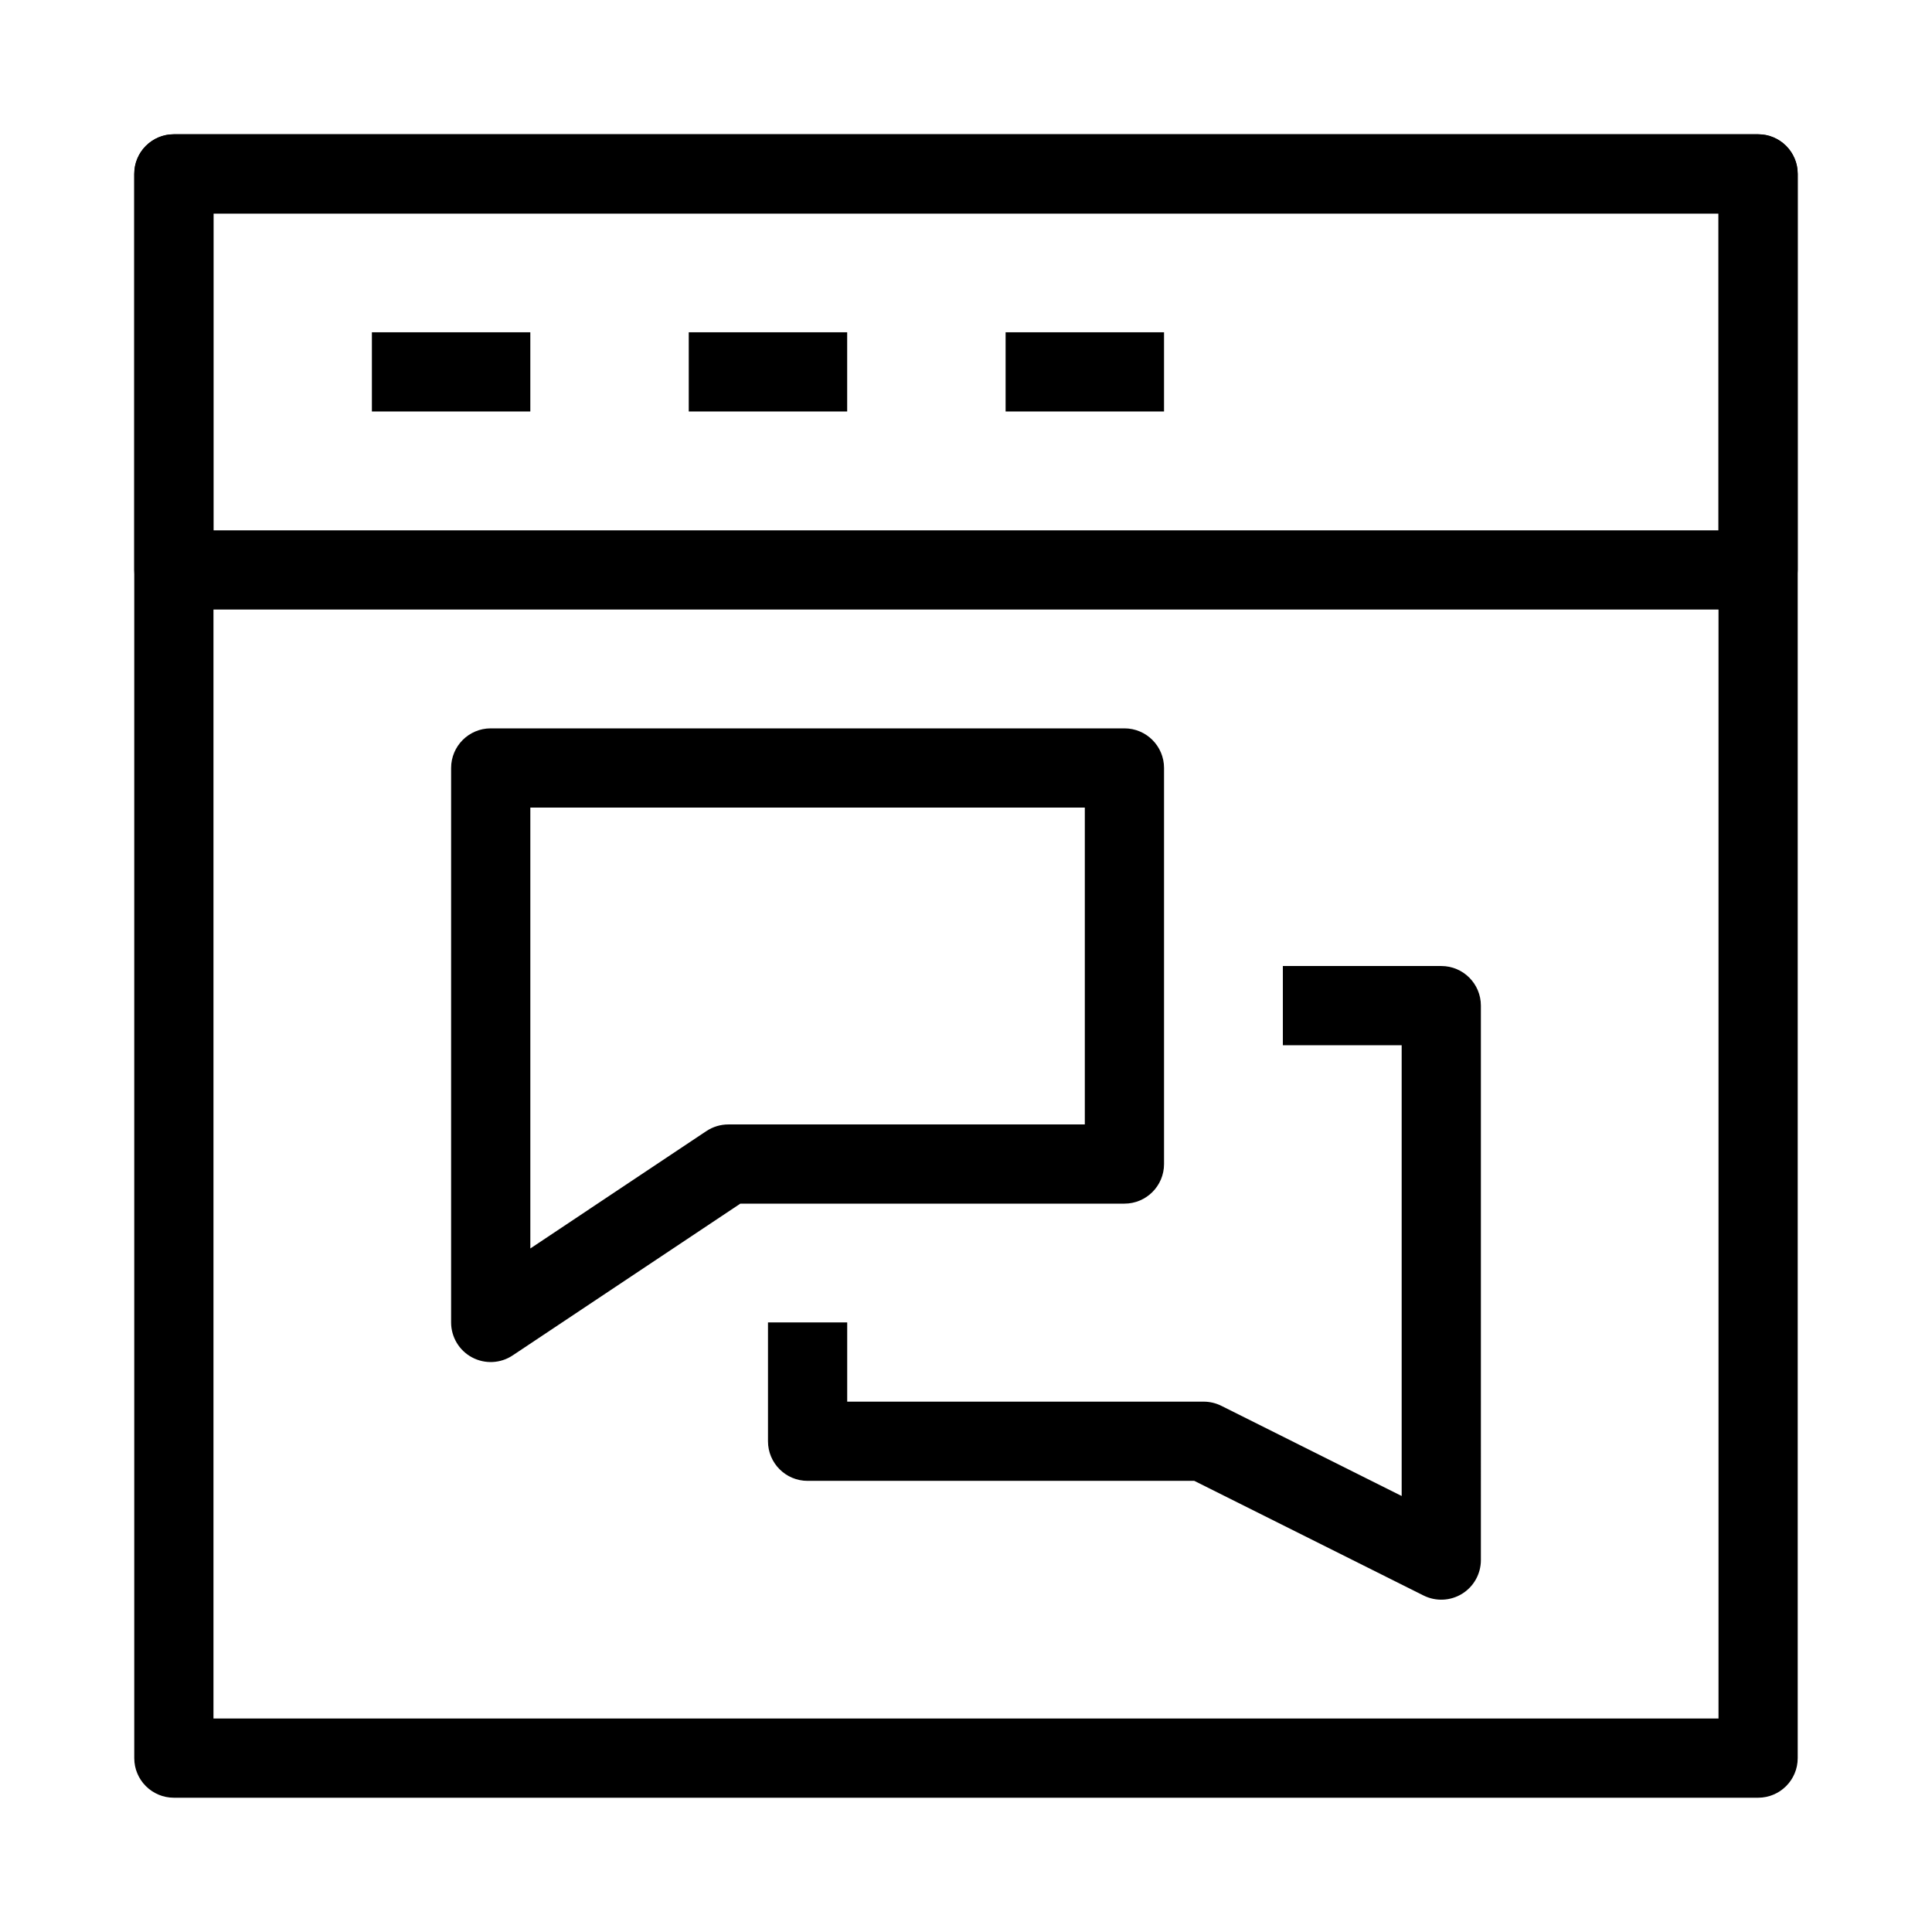
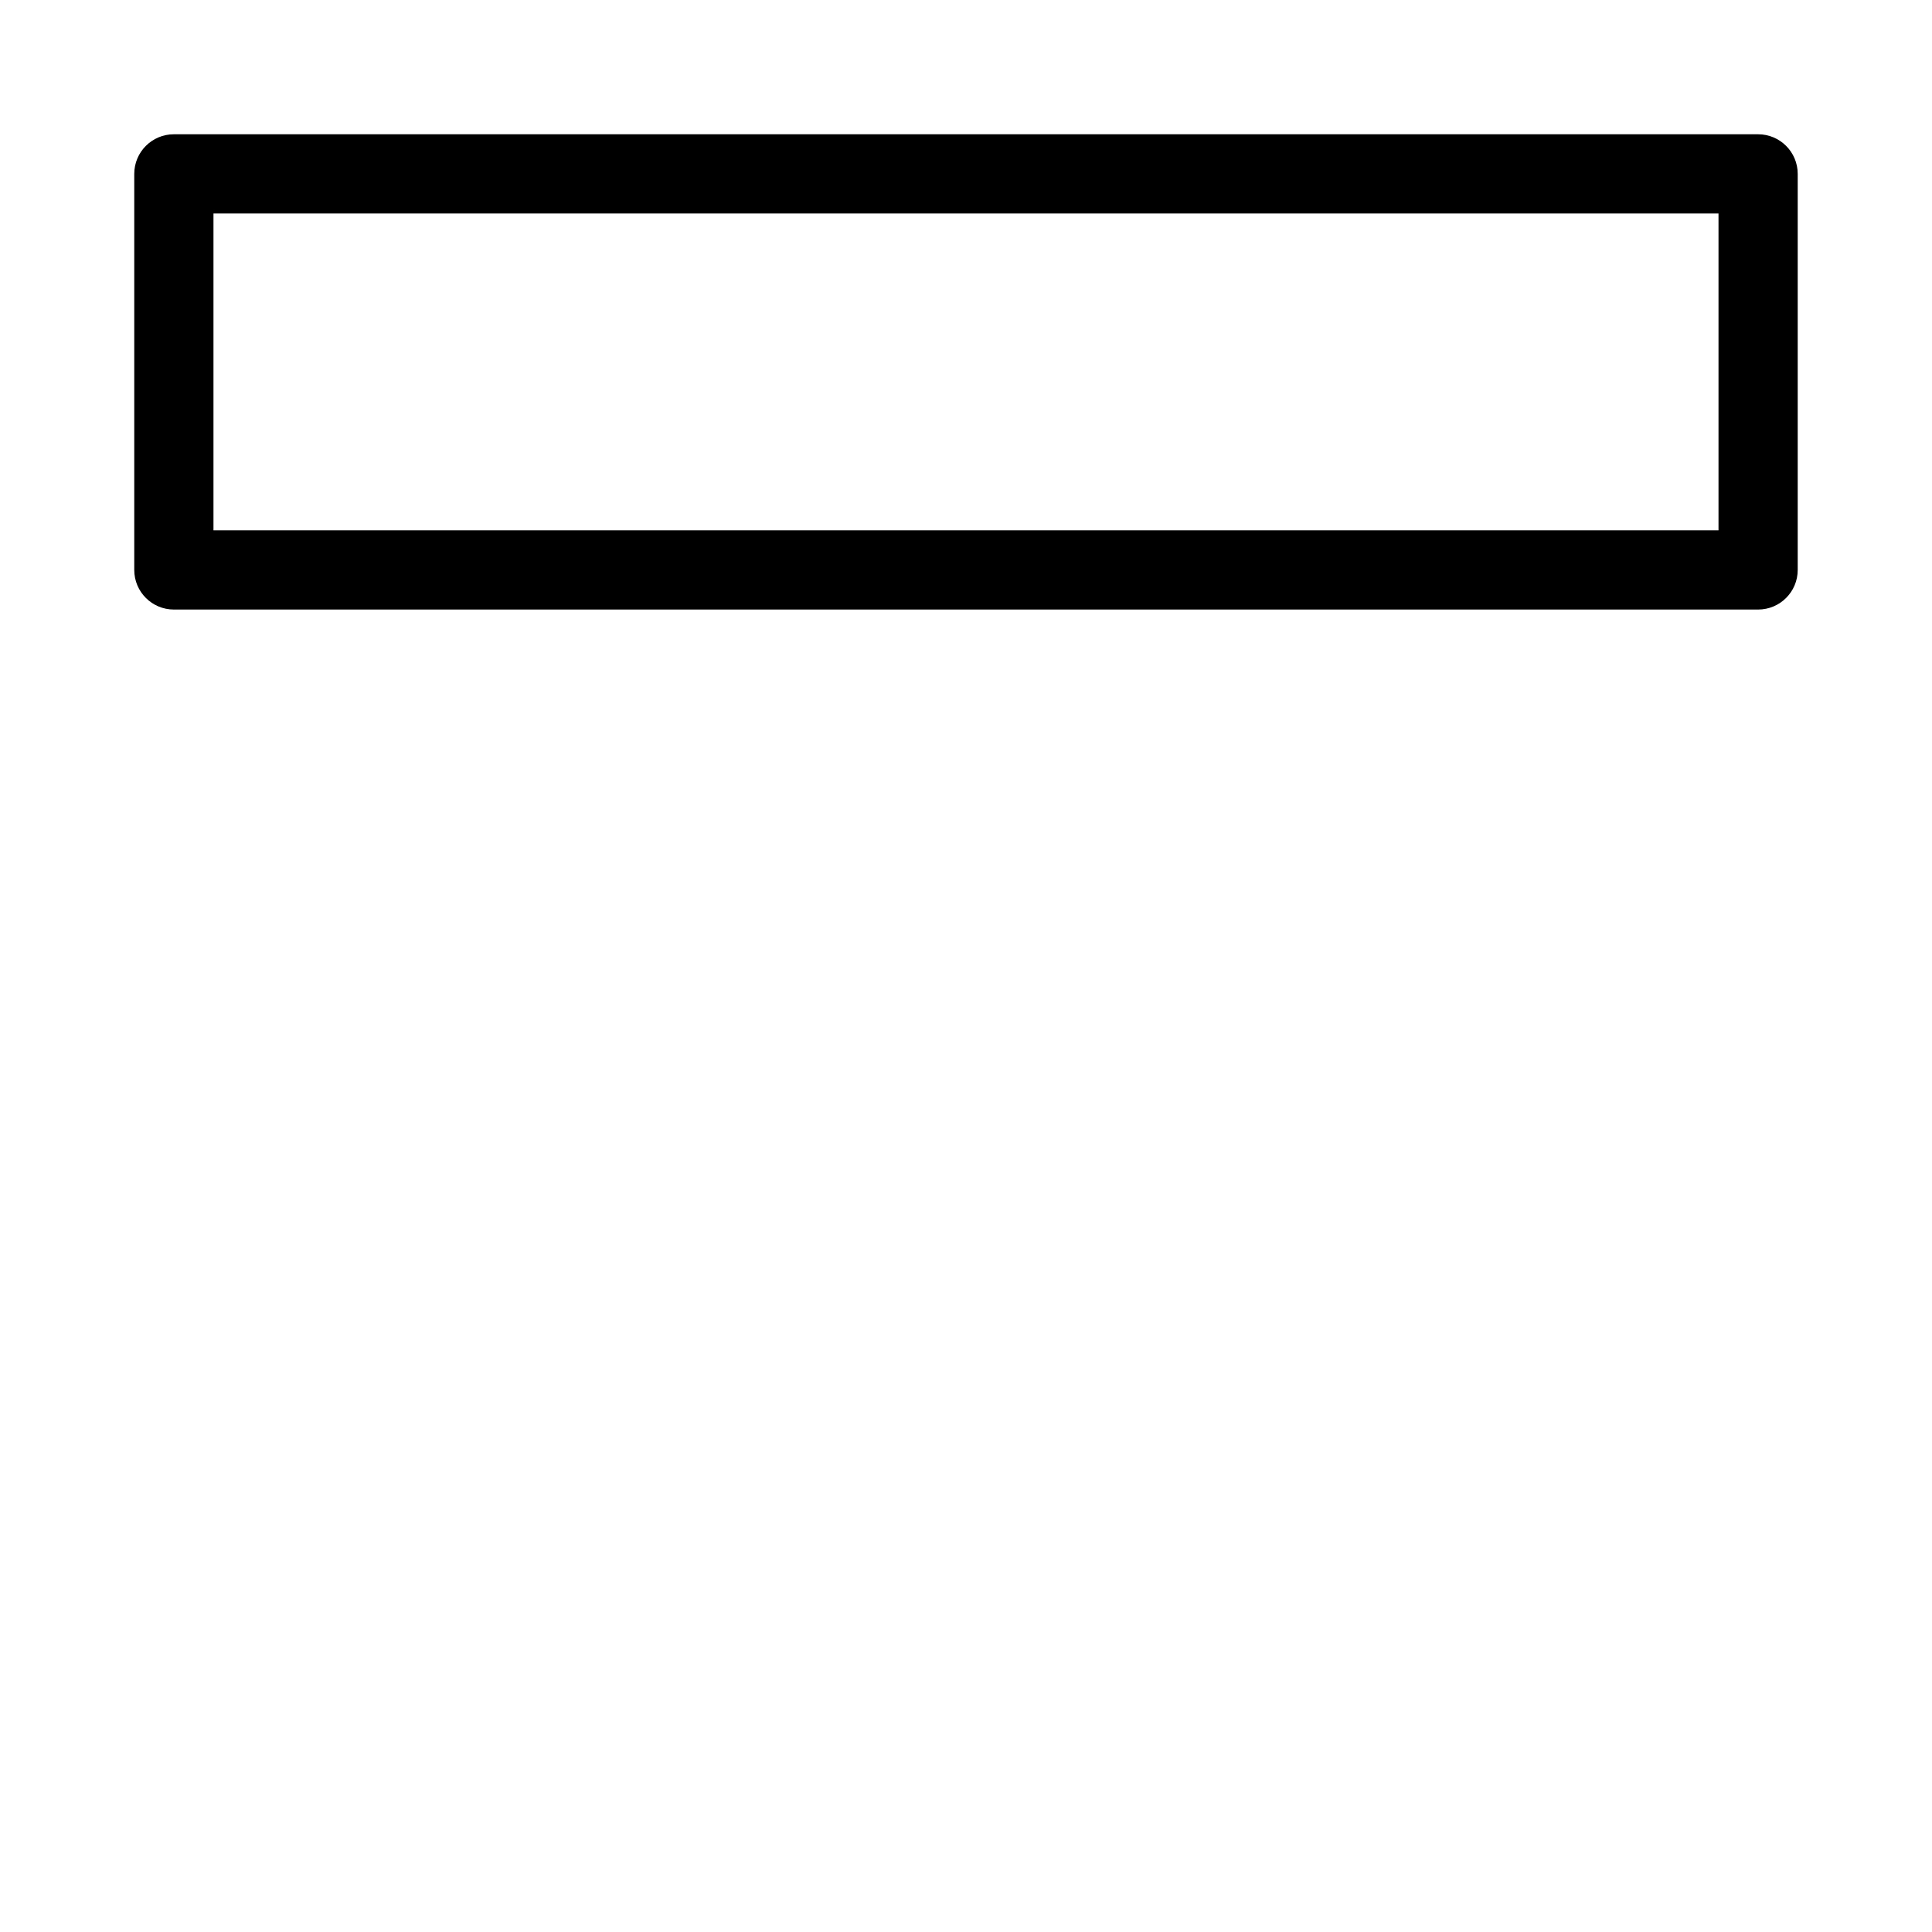
<svg xmlns="http://www.w3.org/2000/svg" fill="#000000" width="800px" height="800px" version="1.1" viewBox="144 144 512 512">
  <g fill-rule="evenodd">
-     <path d="m179.58 190.08c0-5.797 4.699-10.496 10.496-10.496h419.84c5.797 0 10.496 4.699 10.496 10.496v419.84c0 5.797-4.699 10.496-10.496 10.496h-419.84c-5.797 0-10.496-4.699-10.496-10.496zm20.992 10.496v398.85h398.85v-398.85z" />
    <path d="m179.58 190.08c0-5.797 4.699-10.496 10.496-10.496h419.84c5.797 0 10.496 4.699 10.496 10.496v104.96c0 5.797-4.699 10.496-10.496 10.496h-419.84c-5.797 0-10.496-4.699-10.496-10.496zm20.992 10.496v83.969h398.85v-83.969z" />
-     <path d="m284.54 253.05h-41.984v-20.992h41.984z" />
-     <path d="m368.51 253.05h-41.984v-20.992h41.984z" />
-     <path d="m452.48 253.05h-41.984v-20.992h41.984z" />
-     <path d="m263.55 347.52c0-5.797 4.699-10.496 10.496-10.496h167.94c5.793 0 10.496 4.699 10.496 10.496v104.96c0 5.793-4.703 10.496-10.496 10.496h-101.79l-60.332 40.219c-3.219 2.148-7.359 2.348-10.773 0.52-3.414-1.824-5.543-5.383-5.543-9.254zm20.992 10.496v116.84l46.656-31.105c1.727-1.152 3.75-1.762 5.824-1.762h94.465v-83.969z" />
-     <path d="m536.45 410.5c0-5.797-4.699-10.496-10.496-10.496h-41.984v20.992h31.488v119.46l-47.785-23.895c-1.457-0.727-3.062-1.109-4.691-1.109h-94.465v-20.992h-20.992v31.488c0 5.797 4.699 10.496 10.496 10.496h102.48l60.762 30.383c3.254 1.625 7.117 1.449 10.211-0.461 3.094-1.914 4.977-5.289 4.977-8.93z" />
+     <path d="m452.48 253.05h-41.984h41.984z" />
  </g>
</svg>